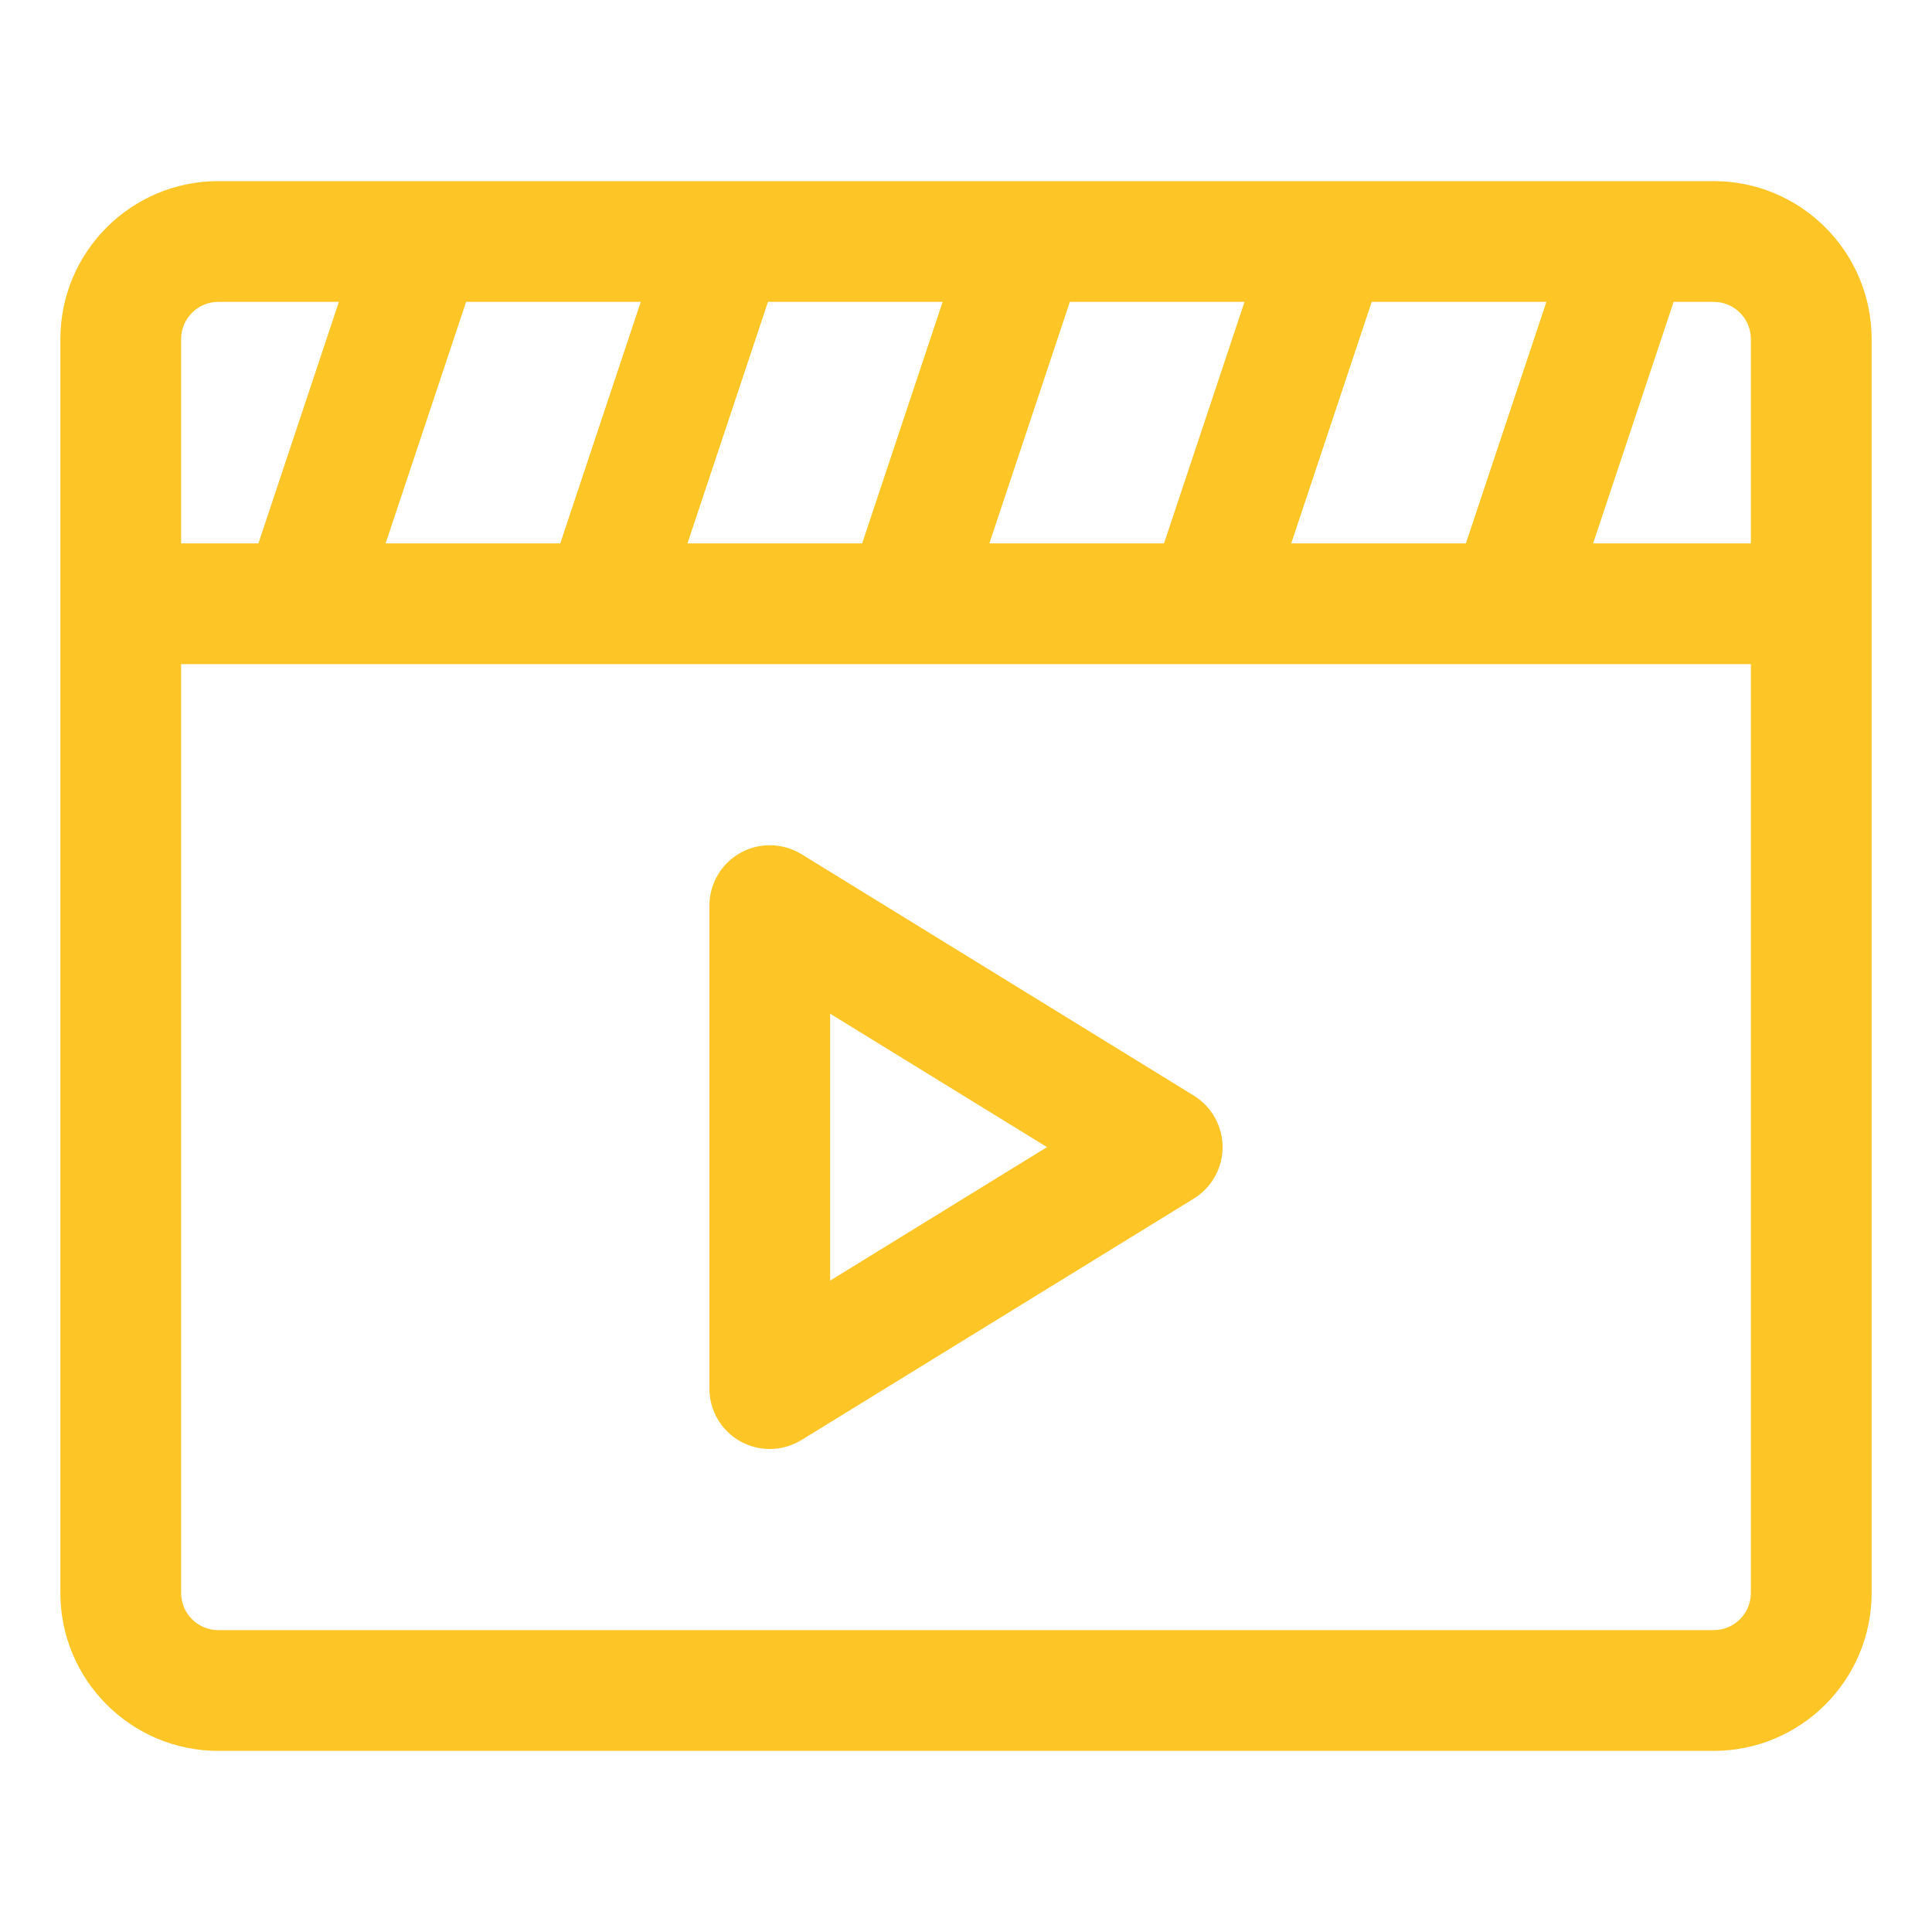
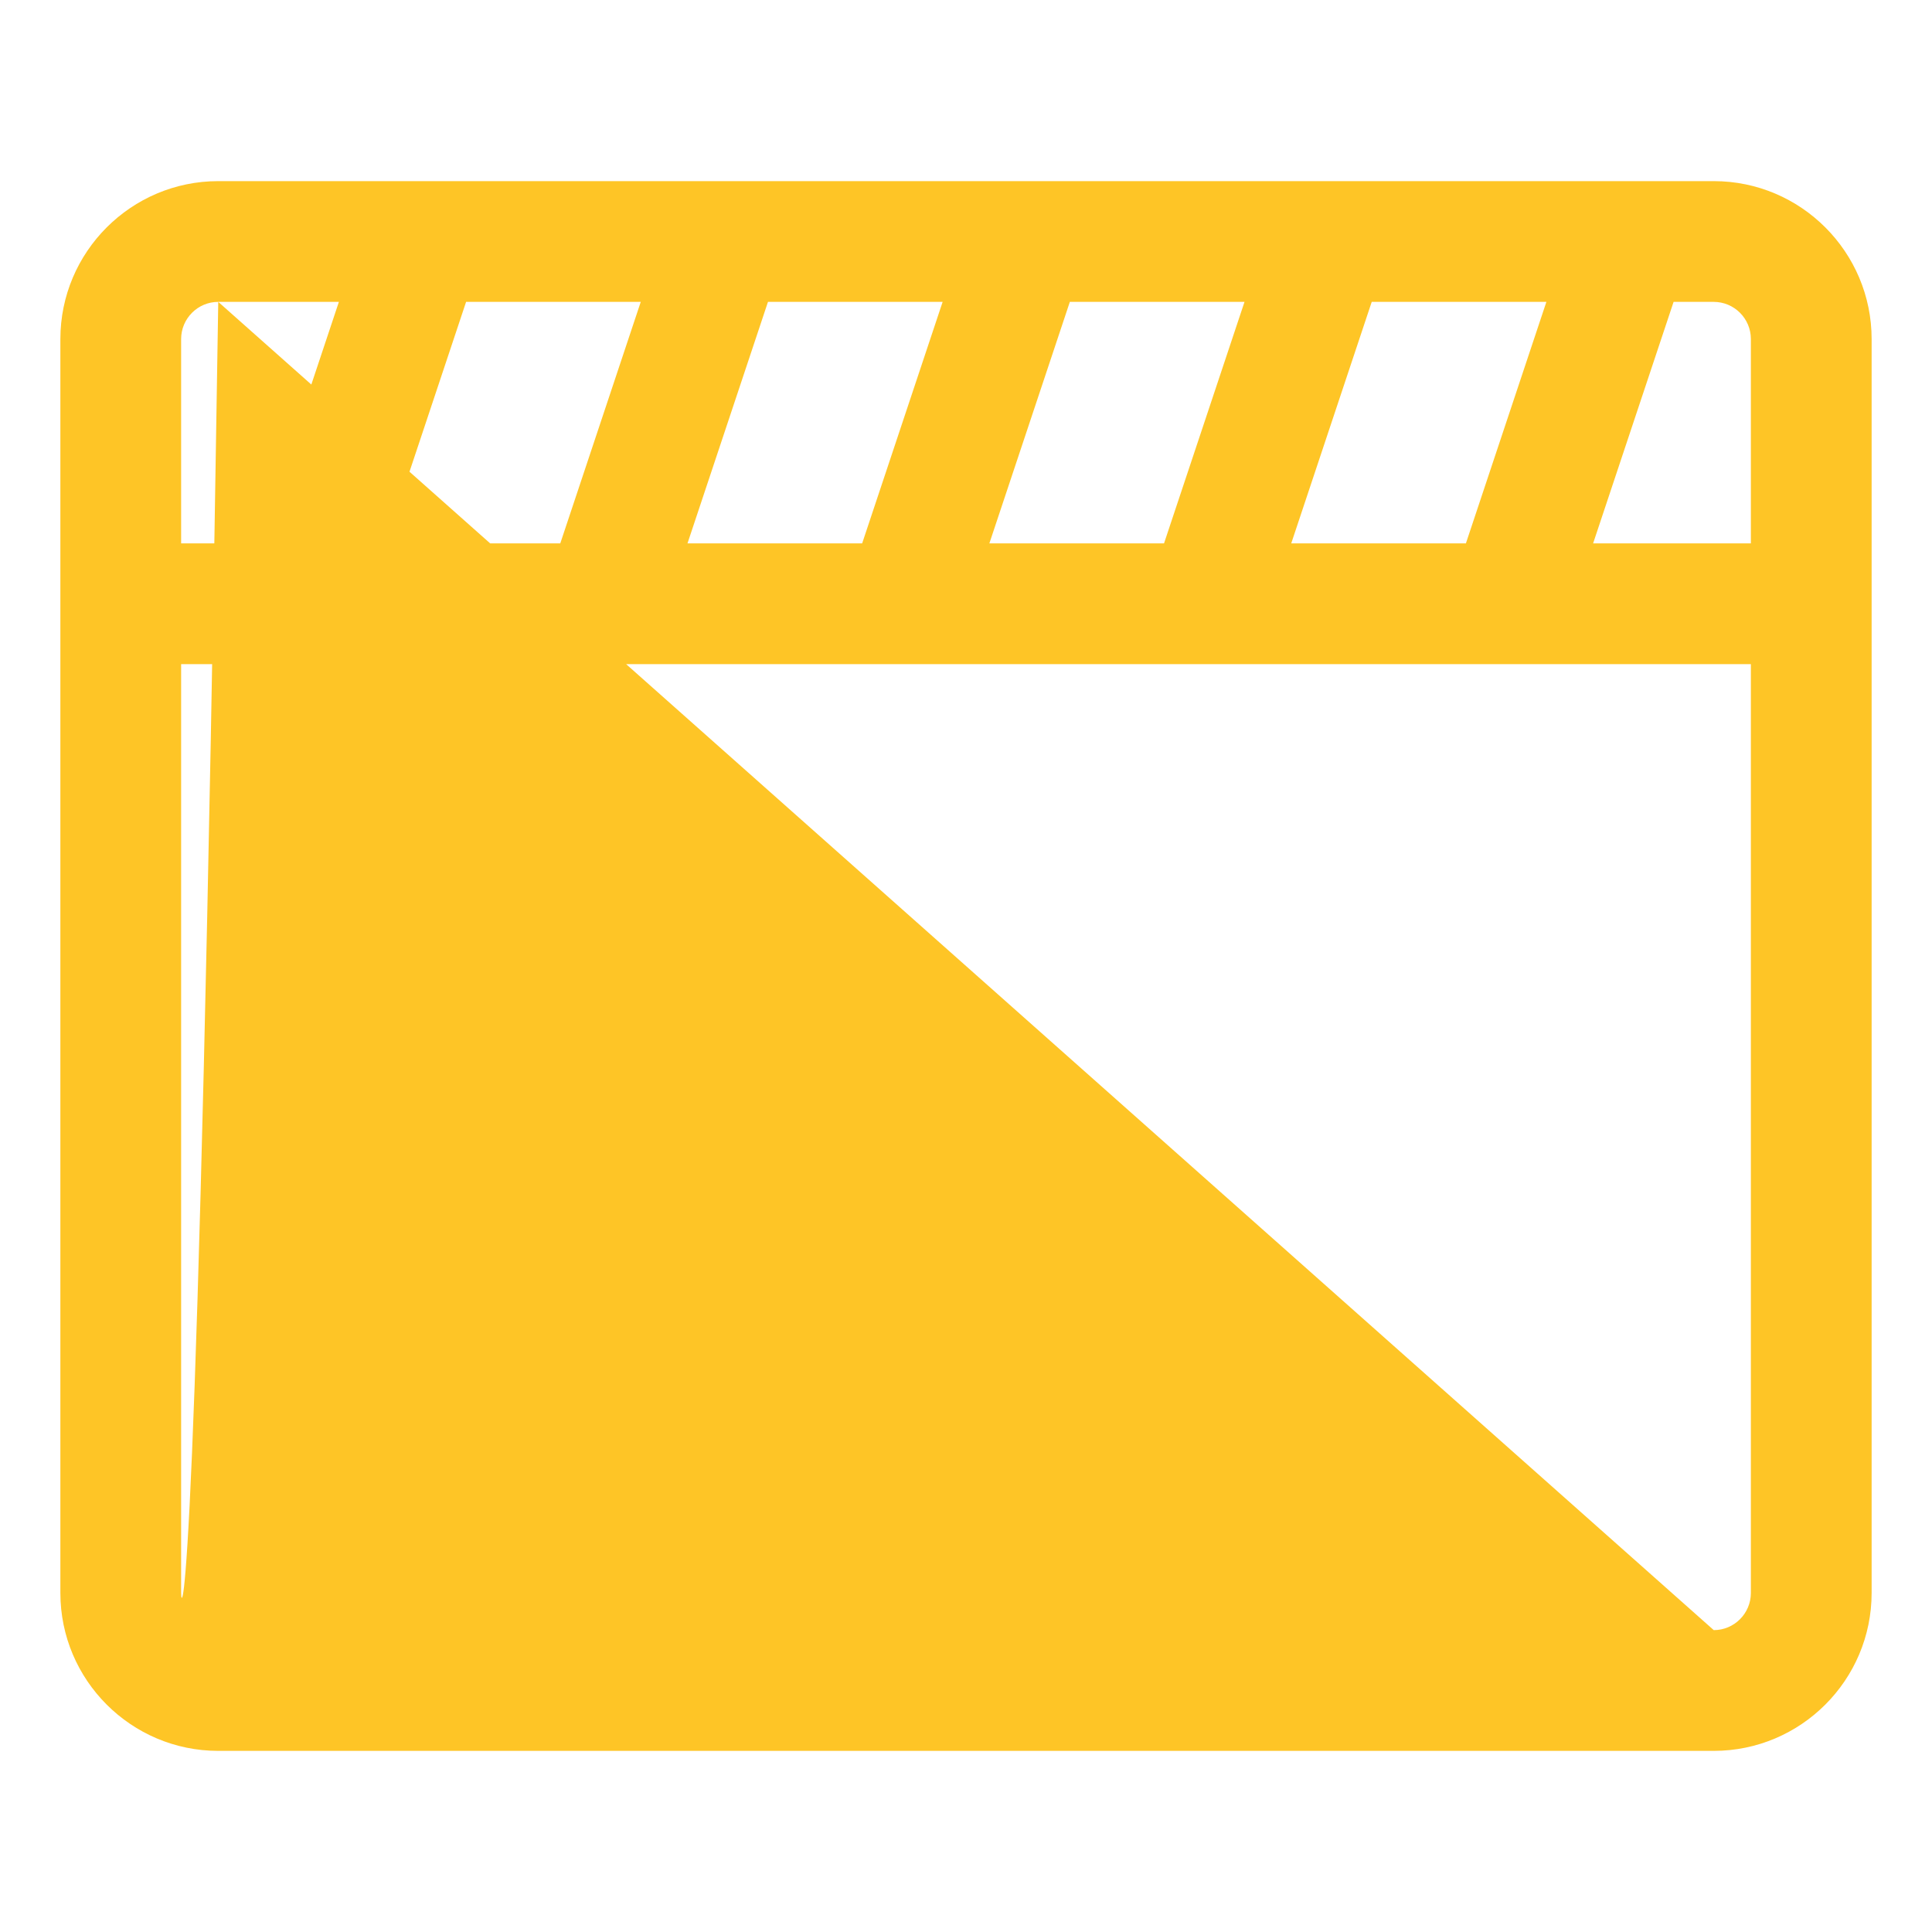
<svg xmlns="http://www.w3.org/2000/svg" width="32" height="32" viewBox="0 0 32 32" fill="none">
  <g id="movie 1">
    <g id="Layer_1">
-       <path id="Vector" d="M28.385 3H3.615C2.173 3 1 4.173 1 5.616V26.385C1 27.827 2.173 29 3.615 29H28.385C29.827 29 31 27.827 31 26.384V5.616C31 4.173 29.827 3 28.385 3ZM29 5.616V9H26.387L27.72 5H28.384C28.724 5 29 5.276 29 5.616ZM6.387 9L7.72 5H10.613L9.28 9H6.387ZM12.72 5H15.613L14.28 9H11.387L12.72 5ZM17.72 5H20.613L19.28 9H16.387L17.72 5ZM22.72 5H25.613L24.28 9H21.387L22.72 5ZM3.615 5H5.613L4.28 9H3V5.616C3 5.276 3.276 5 3.615 5ZM28.385 27H3.615C3.276 27 3 26.724 3 26.384V11H29V26.384C29 26.724 28.724 27 28.385 27Z" fill="#FEC526" />
+       <path id="Vector" d="M28.385 3H3.615C2.173 3 1 4.173 1 5.616V26.385C1 27.827 2.173 29 3.615 29H28.385C29.827 29 31 27.827 31 26.384V5.616C31 4.173 29.827 3 28.385 3ZM29 5.616V9H26.387L27.72 5H28.384C28.724 5 29 5.276 29 5.616ZM6.387 9L7.72 5H10.613L9.28 9H6.387ZM12.72 5H15.613L14.28 9H11.387L12.72 5ZM17.72 5H20.613L19.28 9H16.387L17.72 5ZM22.72 5H25.613L24.28 9H21.387L22.72 5ZM3.615 5H5.613L4.28 9H3V5.616C3 5.276 3.276 5 3.615 5ZH3.615C3.276 27 3 26.724 3 26.384V11H29V26.384C29 26.724 28.724 27 28.385 27Z" fill="#FEC526" />
      <g id="Group">
-         <path id="Vector_2" d="M12.75 24C12.582 24 12.414 23.958 12.262 23.873C11.946 23.696 11.75 23.362 11.75 23V15C11.75 14.638 11.946 14.304 12.262 14.127C12.578 13.95 12.965 13.959 13.275 14.148L19.775 18.148C20.07 18.331 20.25 18.653 20.25 19C20.25 19.347 20.07 19.669 19.774 19.852L13.274 23.852C13.113 23.95 12.932 24 12.75 24ZM13.75 16.79V21.211L17.342 19L13.75 16.79Z" fill="#FEC526" />
-       </g>
+         </g>
    </g>
  </g>
</svg>